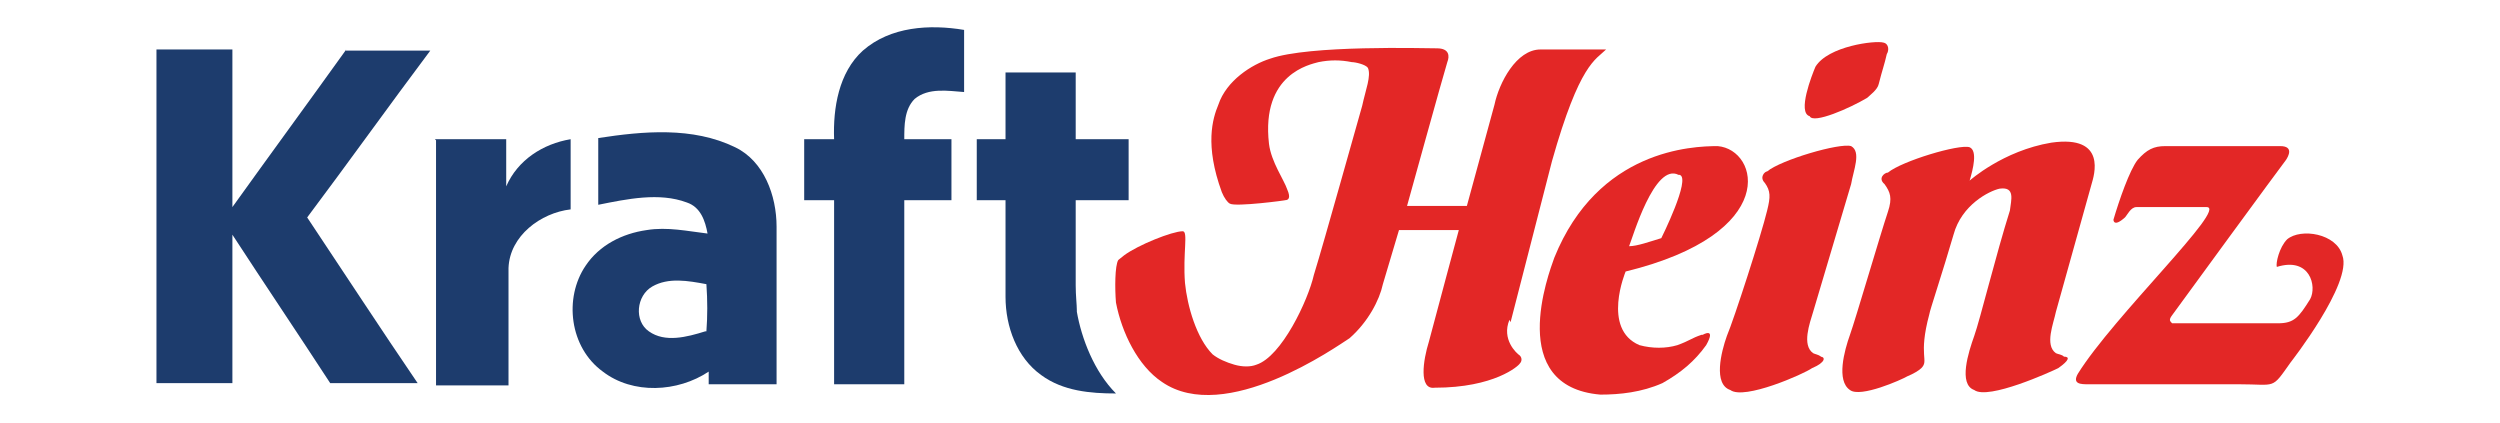
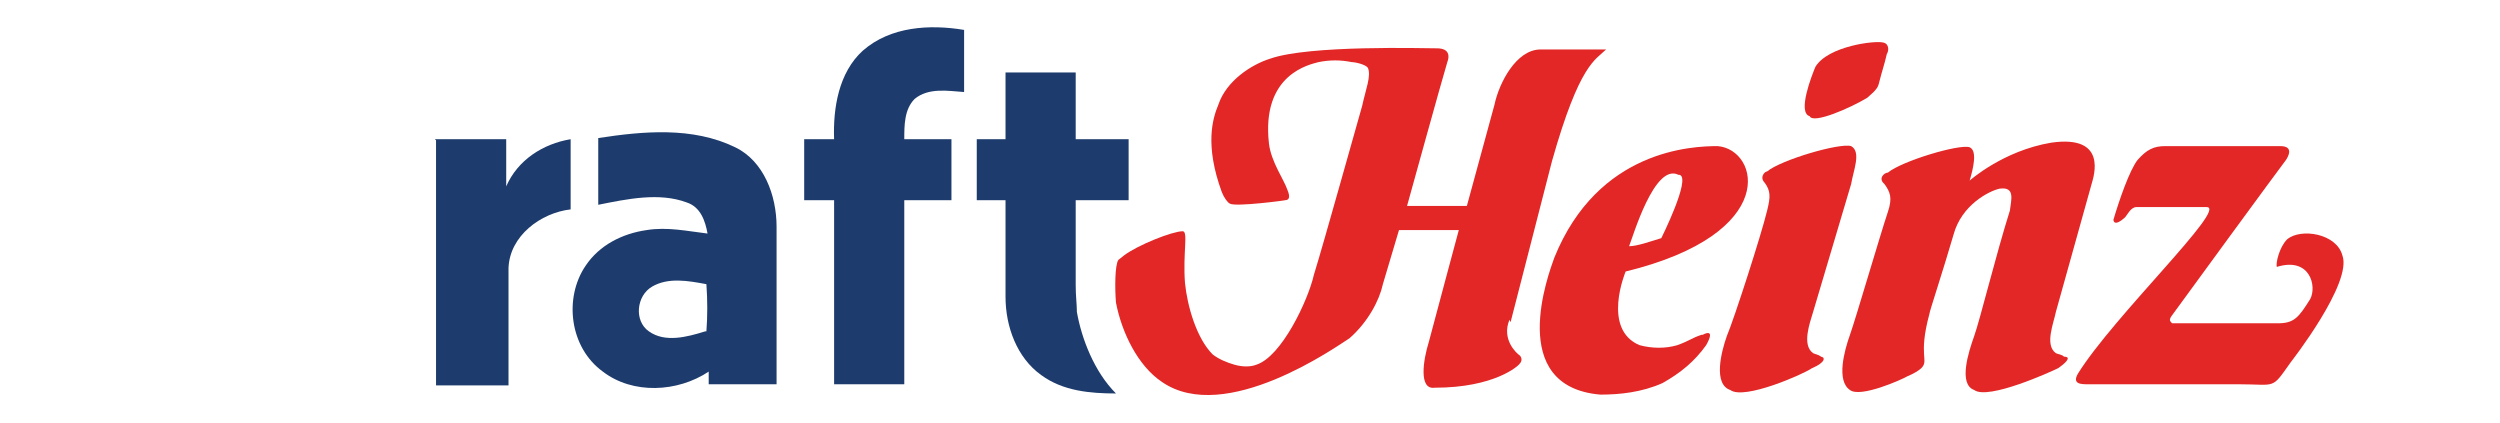
<svg xmlns="http://www.w3.org/2000/svg" xmlns:ns1="http://sodipodi.sourceforge.net/DTD/sodipodi-0.dtd" xmlns:ns2="http://www.inkscape.org/namespaces/inkscape" version="1.1" viewBox="0 0 217.3 36.8">
  <defs>
    <style>
      .cls-1 {
        fill: #e32726;
      }

      .cls-2 {
        fill: #1d3c6d;
      }
    </style>
  </defs>
  <g>
    <g id="svg3536">
      <ns1:namedview id="namedview28" bordercolor="#666666" borderopacity="1" gridtolerance="10" guidetolerance="10" ns2:current-layer="svg3536" ns2:cx="115.43359" ns2:cy="9.9026965" ns2:pageopacity="0" ns2:pageshadow="2" ns2:window-height="837" ns2:window-maximized="1" ns2:window-width="1600" ns2:window-x="-8" ns2:window-y="-8" ns2:zoom="1.5472815" objecttolerance="10" pagecolor="#ffffff" showgrid="false" />
      <g id="layer1" ns2:export-filename="G:\Users\suitedoalex\sites\kraft-heinz-logo-7.png" ns2:export-xdpi="16.566711" ns2:export-ydpi="16.566711">
        <g id="g30">
          <path id="path32" class="cls-2" d="M98.1,17.4c0-1.8,0-3.6,0-5.3-1.5,0-3.1,0-4.6,0,0-1.9,0-3.9,0-5.8-2,0-4,0-6.1,0v5.8h-2.5c0,1.8,0,3.6,0,5.3h2.5s0,0,0,0c0,1.6,0,3.3,0,4.9h0c0,.1,0,.3,0,.4s0,.2,0,.3h0c0,.9,0,1.9,0,2.8,0,2.6,1,5.3,3.1,6.8,1.9,1.4,4.3,1.6,6.5,1.6-1.9-1.9-3-4.8-3.4-7.1h0c0,0,0-.1,0-.1,0-.5-.1-1.3-.1-2.2,0-.2,0-.4,0-.5,0-.5,0-.9,0-1.4,0-1.8,0-3.7,0-5.5,1.5,0,3.1,0,4.6,0" />
        </g>
        <g id="g34">
          <path id="path36" class="cls-2" d="M83.8,7.9c0-1.8,0-3.6,0-5.3-3-.5-6.4-.3-8.8,1.8-2.1,1.9-2.6,5-2.5,7.7h-2.6c0,1.8,0,3.6,0,5.3h2.2c.1,0,.3,0,.4,0h0s0,0,0,0v2.9h0c0,4.4,0,8.7,0,13.1h2.8c1.1,0,2.2,0,3.3,0,0-4.4,0-8.9,0-13.3h0v-2.7h4.1c0-1.8,0-3.6,0-5.3h-4.1c0-1.2,0-2.6.9-3.5,1.2-1,2.9-.7,4.3-.6" />
        </g>
        <g id="g38">
          <path id="path40" class="cls-2" d="M61.5,33.4h2.7c.5,0,1,0,1.6,0h1.7c0-4.6,0-9.2,0-13.7,0-2.7-1.1-5.7-3.6-6.9-3.7-1.8-8-1.4-11.9-.8,0,1.9,0,3.9,0,5.8,2.5-.5,5.3-1.1,7.7-.2,1.2.4,1.6,1.6,1.8,2.7-1.7-.2-3.5-.6-5.3-.3-2.1.3-4.1,1.3-5.3,3.1-1.9,2.8-1.4,7.1,1.5,9.2,2.6,2,6.5,1.8,9.2,0,0,.3,0,.8,0,1.1M61.3,28.8c-1.6.5-3.5,1-4.9,0-1.3-.9-1.1-3.1.3-3.9,1.4-.8,3.1-.5,4.7-.2.1,1.4.1,2.8,0,4.1" />
        </g>
        <g id="g42">
-           <path id="path44" class="cls-2" d="M30,4.4c2.5,0,4.9,0,7.4,0-3.6,4.8-7.1,9.7-10.7,14.5,3.2,4.8,6.4,9.7,9.6,14.4-2.5,0-5.1,0-7.6,0-2.8-4.3-5.7-8.6-8.5-12.9,0,4.3,0,8.6,0,12.9-2.2,0-4.4,0-6.6,0,0-9.7,0-19.3,0-29,2.2,0,4.4,0,6.6,0,0,4.6,0,9.1,0,13.7,3.3-4.6,6.6-9.1,9.9-13.7" />
-         </g>
+           </g>
        <g id="g46">
          <path id="path48" class="cls-2" d="M37.8,12.1c2.1,0,4.1,0,6.2,0,0,1.4,0,2.7,0,4.1,1-2.3,3.2-3.7,5.6-4.1,0,2,0,4.1,0,6.1-2.6.3-5.3,2.3-5.4,5.1,0,3.4,0,6.8,0,10.2-2.1,0-4.2,0-6.3,0,0-7.1,0-14.2,0-21.3" />
        </g>
        <g id="g50">
          <path id="path52" class="cls-1" d="M147.9,29.1c-.9.3-1,.5-2.1.9-1,.3-2.2.3-3.3,0-3.3-1.4-1.2-6.4-1.2-6.4,13.5-3.3,11.6-10.6,8-10.9-2.2,0-10.4.3-14.2,9.7-.5,1.4-4.2,11.2,4,11.9,1.7,0,3.6-.2,5.4-1,1.6-.9,2.8-1.9,3.8-3.3.9-1.6-.3-.9-.3-.9M146,15.2c1,.3-1.6,5.5-1.6,5.5-1,.3-2.1.7-2.8.7.3-.7,2.2-7.3,4.3-6.2" />
        </g>
        <g id="g54">
          <path id="path56" class="cls-1" d="M179.4,31c-.2-.2-.5-.2-.7-.3-1-.7-.2-2.6,0-3.6l3.1-11.1c.2-.7,1.4-4.3-3.5-3.6-4.2.7-7.1,3.3-7.1,3.3.3-1,.7-2.6,0-2.9-.9-.3-5.9,1.2-7.1,2.2-.3,0-.9.5-.3,1,.5.7.7,1.2.3,2.4-.7,2.1-2.8,9.3-3.3,10.7-.5,1.4-1.2,4,0,4.8.9.7,4.5-.9,5-1.2.5-.2,1-.5,1.2-.7.7-.7-.3-1,.7-4.7,0-.2,1.2-3.8,2.1-6.9.7-2.6,3.1-3.8,4-4,1.4-.2,1,1,.9,1.9-1.2,3.8-2.6,9.5-3.1,10.9-.5,1.4-1.4,4.2,0,4.7,1.2.9,6.7-1.6,7.3-1.9,1-.7,1-1,.5-1" />
        </g>
        <g id="g58">
          <path id="path60" class="cls-1" d="M158.3,31c-.3-.2-.5-.2-.7-.3-1-.7-.3-2.6,0-3.6l3.3-11.1c.2-1.2.9-2.8,0-3.3-1-.3-6.1,1.2-7.3,2.2-.2,0-.7.5-.2,1,.5.7.5,1.2.2,2.4-.5,2.1-2.9,9.5-3.5,10.9-.5,1.4-1.2,4.2.3,4.7,1.2.9,6.4-1.4,7.1-1.9,1.2-.5,1.2-1,.7-1" />
        </g>
        <g id="g62">
          <path id="path64" class="cls-1" d="M157.3,10.1c.3.7,3.5-.7,5-1.6.2-.2.9-.7,1-1.2.3-1.2.5-1.7.7-2.6.2-.3.2-.9-.3-1-.7-.2-4.8.3-5.9,2.1-.3.7-1.6,4-.5,4.3" />
        </g>
        <g id="g66">
          <path id="path68" class="cls-1" d="M203.6,22.2c-.5-1.9-3.6-2.4-4.8-1.4-.7.7-1,2.1-.9,2.4,2.9-.9,3.5,1.7,2.9,2.8-1,1.6-1.4,2.1-2.8,2.1h-9.2c-.2-.2-.3-.3,0-.7.5-.7,9.5-13,9.9-13.5.2-.3.7-1.2-.5-1.2h-10c-1,0-1.6.3-2.4,1.2-.7.9-1.6,3.5-2.1,5.2,0,0,0,.7,1-.2.2-.2.5-.9,1-.9h6.1c1.9,0-8.1,9.5-11.2,14.5-.5.9.3.9.9.9h13.1c3.3,0,2.8.5,4.5-1.9,0,0,5.4-6.9,4.5-9.3" />
        </g>
        <g id="g70">
          <path id="path72" class="cls-1" d="M131.3,28l3.6-14c2.4-8.5,3.8-8.8,4.7-9.7h-5.7c-2.1,0-3.6,2.9-4,4.8l-2.4,8.8h-5.2s3.1-11.2,3.5-12.5c.2-.5.2-1.2-.9-1.2s-11.1-.3-14.5.9c-1.6.5-3.8,1.9-4.5,4-.5,1.2-1.2,3.5.3,7.6.2.5.5.9.7,1,.5.3,5-.3,4.8-.3.3,0,.5-.2.2-.9-.3-.9-1.4-2.4-1.6-4-.7-6.1,3.6-6.9,4.3-7.1,1-.2,1.9-.2,2.9,0,.3,0,1.2.2,1.4.5.3.7-.2,1.9-.5,3.3-.3,1-3.3,11.8-4.2,14.7-.5,2.2-2.8,7.1-5,7.8-.5.2-1.2.2-1.9,0-.7-.2-1.4-.5-1.9-.9-1.4-1.4-2.2-4.2-2.4-6.2-.2-2.6.3-4.5-.2-4.5-.9,0-3.9,1.2-5.1,2.1,0,0,0,0,0,0-.5.4-.5.4-.5.4,0,0,0,0,0,0-.3.5-.3,2.5-.2,3.7.5,2.6,1.9,5.5,4,6.9,5.5,3.8,15.2-3.1,16.3-3.8,1.6-1.4,2.6-3.3,2.9-4.7.5-1.7,1.4-4.7,1.4-4.7h5.2s-2.1,7.8-2.6,9.7c-.5,1.6-.9,4.2.5,4,5.2,0,7.3-1.9,7.4-2.1.2-.2.2-.5,0-.7-.3-.2-1.6-1.4-.9-3.1" />
        </g>
      </g>
    </g>
  </g>
</svg>